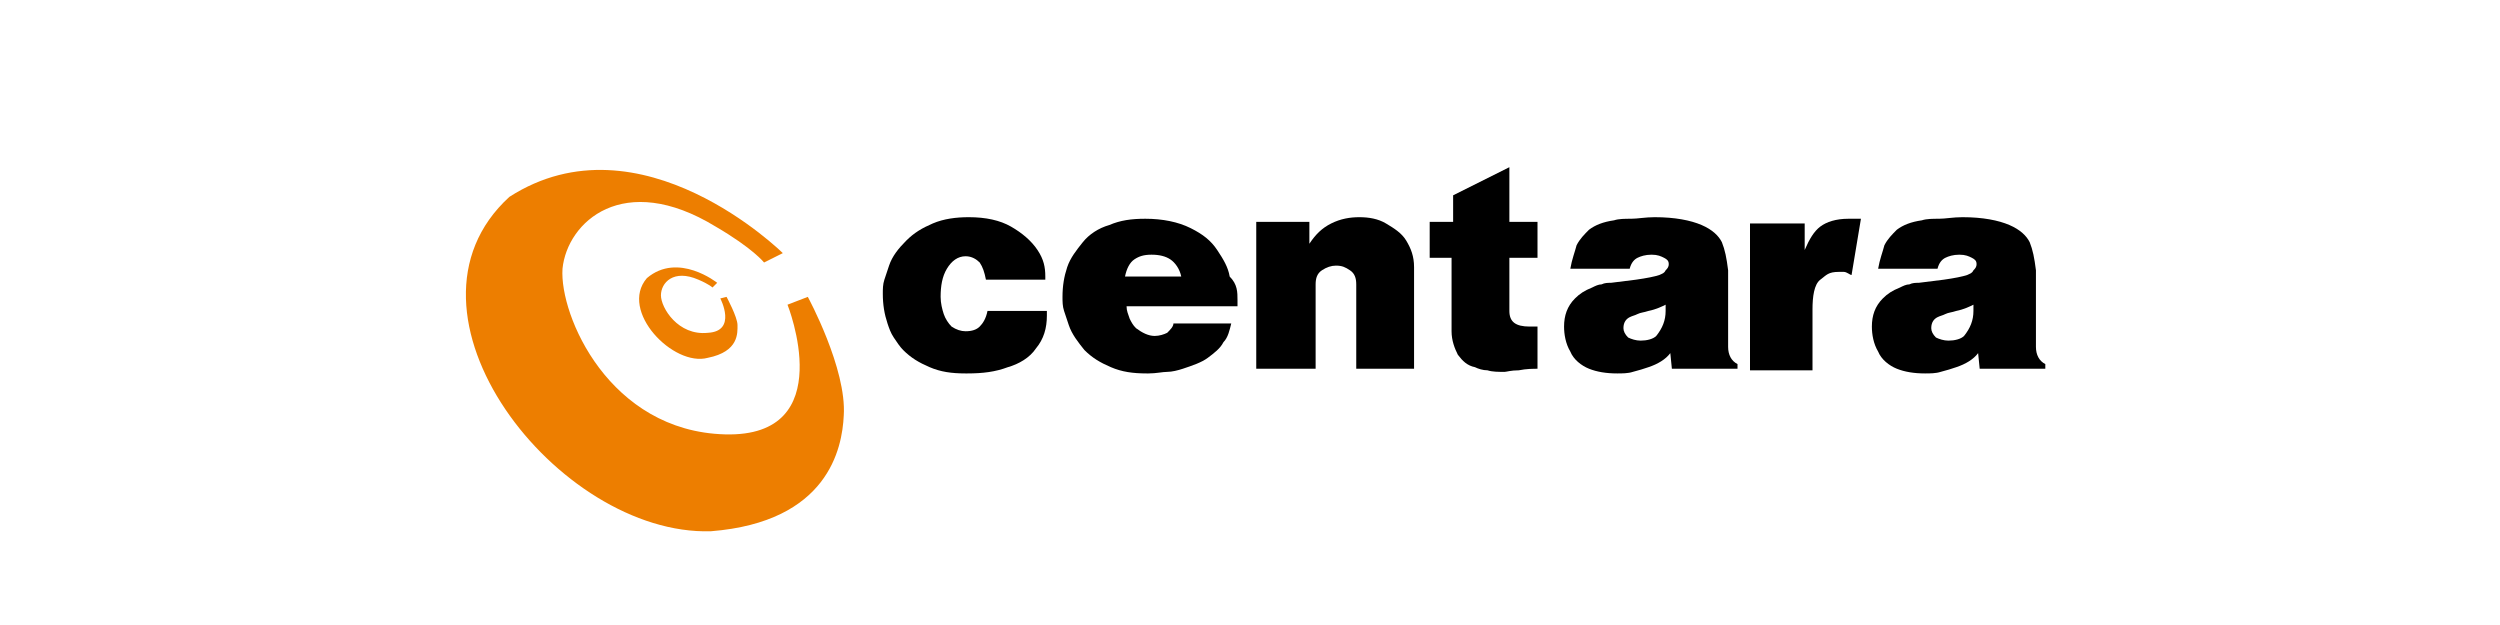
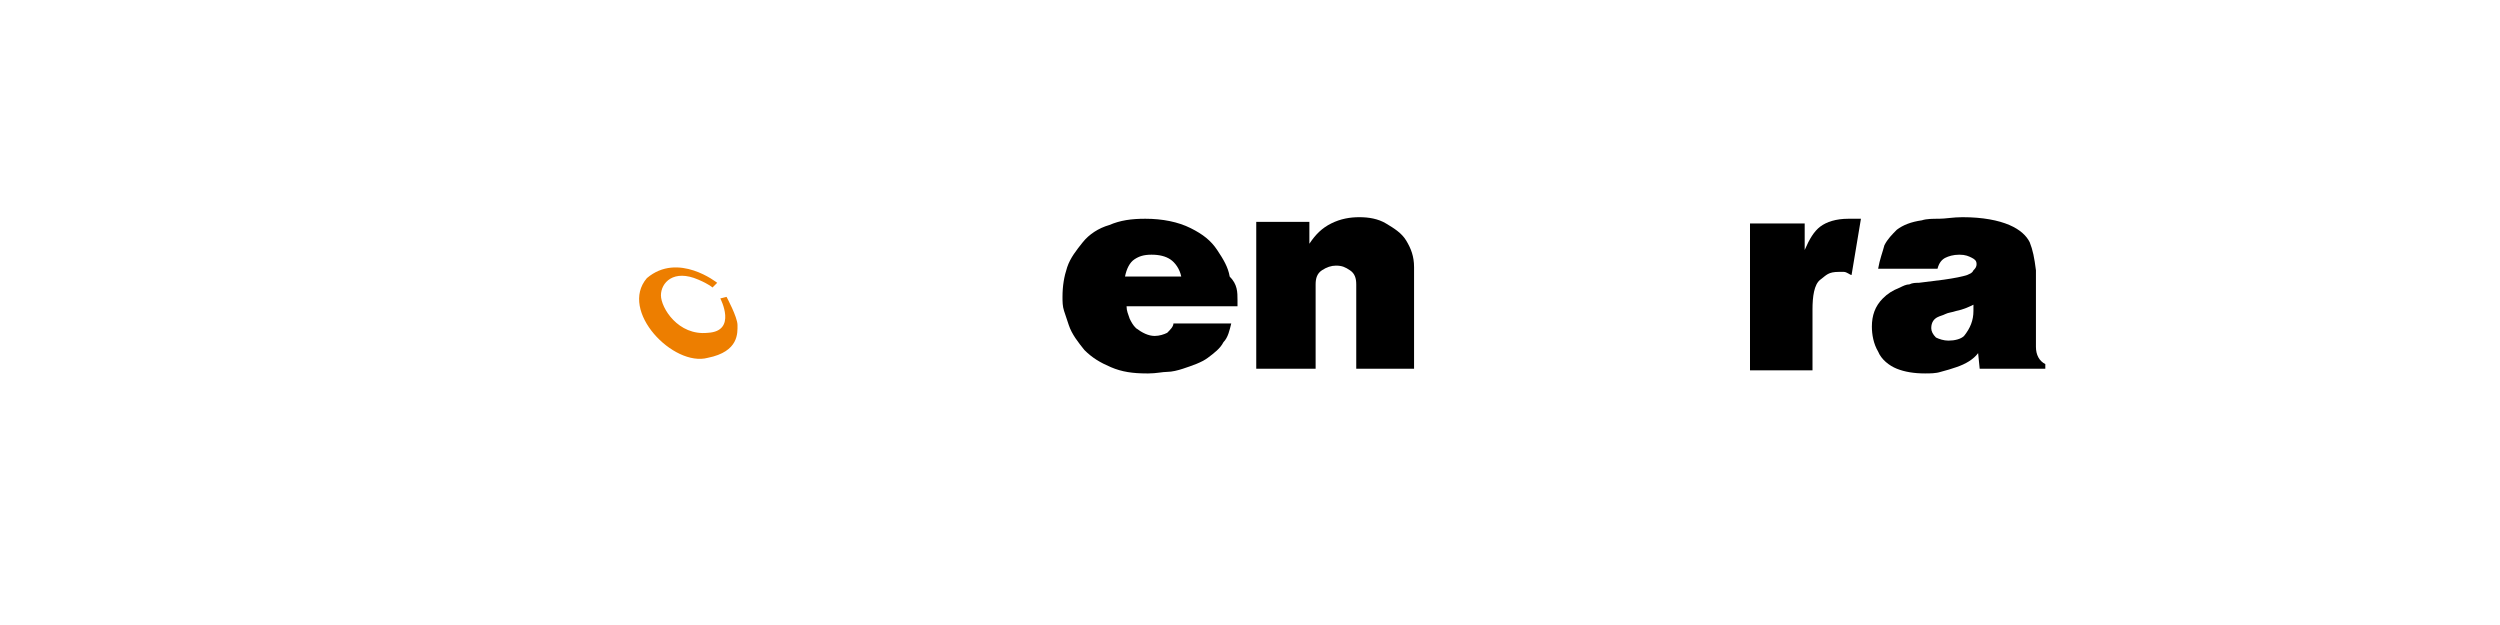
<svg xmlns="http://www.w3.org/2000/svg" version="1.1" id="Слой_1" x="0px" y="0px" viewBox="0 0 160 40" style="enable-background:new 0 0 160 40;" xml:space="preserve">
  <style type="text/css">
	.st0{fill:#A92923;}
	.st1{fill:#E2191A;}
	.st2{fill:#1F4EA3;}
	.st3{fill:#358F3F;stroke:#358F3F;stroke-width:0.5;stroke-miterlimit:10;}
	.st4{fill:#3A9244;}
	.st5{fill:#D05300;}
	.st6{fill:none;}
	.st7{fill:#0D041D;}
	.st8{fill:#42A408;}
	.st9{fill-rule:evenodd;clip-rule:evenodd;fill:#C42B25;}
	.st10{fill-rule:evenodd;clip-rule:evenodd;fill:#FFFFFF;}
	.st11{fill:#231916;}
	.st12{fill:#E60013;}
	.st13{fill:#FFD400;}
	.st14{fill-rule:evenodd;clip-rule:evenodd;fill:#003770;}
	.st15{fill:#F9C900;}
	.st16{fill:#0A5189;}
	.st17{fill:#EB4B42;}
	.st18{fill:#264795;}
	.st19{fill:#ED7E00;}
	.st20{fill-rule:evenodd;clip-rule:evenodd;fill:#FF9900;}
	.st21{fill-rule:evenodd;clip-rule:evenodd;}
	.st22{fill-rule:evenodd;clip-rule:evenodd;fill:#154B8B;}
	.st23{fill:#E26300;stroke:#E26300;stroke-width:0.5;stroke-miterlimit:10;}
	.st24{fill:#39227E;stroke:#39227E;stroke-width:0.5;stroke-miterlimit:10;}
	.st25{fill:#39227E;}
	.st26{fill:#E15B00;}
</style>
  <rect class="st6" width="160" height="40" />
  <g>
-     <path class="st19" d="M48.9,16.8l1.2-0.6c0,0-9.1-9-17.5-3.6c-8.1,7.4,3.1,21.7,12.9,21.4c7.5-0.6,8.4-5.3,8.5-7.4   c0.2-3-2.3-7.6-2.3-7.6l-1.3,0.5c0,0,3.4,8.5-4,8.3S35.8,20.2,36,17.2c0.3-3,3.9-6.3,9.8-2.7C48.2,15.9,48.9,16.8,48.9,16.8z" />
    <path class="st19" d="M45.6,18.4l0.3-0.3c0,0-2.5-2-4.5-0.3c-1.8,2.1,1.7,5.7,3.9,5.1c2-0.4,1.9-1.6,1.9-2.1c0-0.5-0.7-1.8-0.7-1.8   l-0.4,0.1c0,0,1.1,2.1-0.8,2.2c-1.9,0.2-3-1.6-3-2.4c0-0.8,0.8-1.7,2.4-1C45.4,18.2,45.6,18.4,45.6,18.4z" />
    <g>
-       <path d="M67,20.2c0,0.8-0.2,1.5-0.7,2.1c-0.4,0.6-1.1,1-1.8,1.2c-0.8,0.3-1.6,0.4-2.6,0.4h-0.1c-0.9,0-1.6-0.1-2.3-0.4    c-0.7-0.3-1.2-0.6-1.7-1.1c-0.2-0.2-0.4-0.5-0.6-0.8c-0.2-0.3-0.3-0.6-0.4-0.9c-0.2-0.6-0.3-1.2-0.3-1.9c0-0.3,0-0.6,0.1-0.9    c0.1-0.3,0.2-0.6,0.3-0.9c0.2-0.6,0.6-1.1,1.1-1.6c0.5-0.5,1-0.8,1.7-1.1c0.7-0.3,1.5-0.4,2.3-0.4H62c1.1,0,2,0.2,2.7,0.6    c0.7,0.4,1.3,0.9,1.7,1.5c0.4,0.6,0.5,1.1,0.5,1.7l0,0.2h-3.8c-0.1-0.5-0.2-0.8-0.4-1.1c-0.2-0.2-0.5-0.4-0.9-0.4    c-0.5,0-0.9,0.3-1.2,0.8c-0.3,0.5-0.4,1.1-0.4,1.8c0,0.4,0.1,0.8,0.2,1.1c0.1,0.3,0.3,0.6,0.5,0.8c0.3,0.2,0.6,0.3,0.9,0.3    c0.4,0,0.7-0.1,0.9-0.3c0.2-0.2,0.4-0.5,0.5-1H67L67,20.2z" />
      <path d="M79.2,19.2l0,0.4h-7.1c0,0.3,0.1,0.5,0.2,0.8c0.1,0.2,0.2,0.4,0.4,0.6c0.4,0.3,0.8,0.5,1.2,0.5c0.3,0,0.6-0.1,0.8-0.2    c0.2-0.2,0.4-0.4,0.4-0.6h3.7c-0.1,0.4-0.2,0.9-0.5,1.2c-0.2,0.4-0.6,0.7-1,1c-0.4,0.3-1,0.5-1.6,0.7c-0.3,0.1-0.7,0.2-1,0.2    c-0.3,0-0.7,0.1-1.2,0.1h-0.1c-0.9,0-1.6-0.1-2.3-0.4c-0.7-0.3-1.2-0.6-1.7-1.1c-0.4-0.5-0.8-1-1-1.6c-0.1-0.3-0.2-0.6-0.3-0.9    c-0.1-0.3-0.1-0.6-0.1-0.9c0-0.7,0.1-1.3,0.3-1.9c0.2-0.6,0.6-1.1,1-1.6c0.4-0.5,1-0.9,1.7-1.1c0.7-0.3,1.4-0.4,2.3-0.4    c1.1,0,2.1,0.2,2.9,0.6c0.8,0.4,1.3,0.8,1.7,1.4c0.4,0.6,0.7,1.1,0.8,1.7C79.2,18.2,79.2,18.7,79.2,19.2z M75.6,17.7    c-0.1-0.5-0.4-0.9-0.7-1.1c-0.3-0.2-0.7-0.3-1.2-0.3c-0.5,0-0.8,0.1-1.1,0.3c-0.3,0.2-0.5,0.6-0.6,1.1H75.6z" />
      <path d="M90.6,23.6h-3.8v-5.4c0-0.4-0.1-0.7-0.4-0.9c-0.3-0.2-0.5-0.3-0.9-0.3c-0.3,0-0.6,0.1-0.9,0.3c-0.3,0.2-0.4,0.5-0.4,0.9    v5.4h-3.8v-9.1v-0.3h3.4v1.4c0.4-0.6,0.8-1,1.4-1.3c0.6-0.3,1.2-0.4,1.8-0.4c0.6,0,1.2,0.1,1.7,0.4s1,0.6,1.3,1.1    c0.3,0.5,0.5,1,0.5,1.7V23.6z" />
-       <path d="M98.5,23.6c-0.4,0-0.8,0-1.3,0.1c-0.5,0-0.8,0.1-0.9,0.1c-0.4,0-0.8,0-1.1-0.1c-0.3,0-0.6-0.1-0.8-0.2    c-0.5-0.1-0.8-0.4-1.1-0.8c-0.2-0.4-0.4-0.9-0.4-1.5v-4.7h-1.4v-2.3H93v-1.7l3.6-1.8v3.5h1.8v2.3h-1.8v3.4c0,0.7,0.4,1,1.3,1    c0.1,0,0.2,0,0.3,0c0.1,0,0.2,0,0.2,0V23.6z" />
-       <path d="M111.1,23.6H107l-0.1-1c-0.3,0.4-0.8,0.7-1.4,0.9c-0.3,0.1-0.6,0.2-1,0.3c-0.3,0.1-0.7,0.1-1,0.1c-0.7,0-1.3-0.1-1.8-0.3    c-0.5-0.2-1-0.6-1.2-1.1c-0.3-0.5-0.4-1.1-0.4-1.6c0-0.7,0.2-1.3,0.7-1.8c0.3-0.3,0.6-0.5,1.1-0.7c0.2-0.1,0.4-0.2,0.6-0.2    c0.2-0.1,0.4-0.1,0.6-0.1l1.6-0.2c0.7-0.1,1.2-0.2,1.5-0.3c0.2-0.1,0.3-0.1,0.4-0.3c0.1-0.1,0.2-0.2,0.2-0.4    c0-0.2-0.1-0.3-0.3-0.4c-0.2-0.1-0.4-0.2-0.8-0.2c-0.4,0-0.7,0.1-0.9,0.2s-0.4,0.3-0.5,0.7h-3.8c0.1-0.6,0.3-1.1,0.4-1.5    c0.2-0.4,0.5-0.7,0.8-1c0.4-0.3,0.9-0.5,1.6-0.6c0.3-0.1,0.7-0.1,1.1-0.1c0.4,0,0.9-0.1,1.5-0.1c1.3,0,2.3,0.2,3,0.5    c0.7,0.3,1.1,0.7,1.3,1.1c0.2,0.5,0.3,1,0.4,1.8v4.9c0,0.5,0.2,0.9,0.6,1.1V23.6z M106.6,19.9c0-0.2,0-0.3,0-0.4    c-0.2,0.1-0.6,0.3-1.1,0.4c-0.3,0.1-0.5,0.1-0.7,0.2c-0.2,0.1-0.3,0.1-0.5,0.2c-0.2,0.1-0.4,0.3-0.4,0.7c0,0.2,0.1,0.4,0.3,0.6    c0.2,0.1,0.5,0.2,0.8,0.2c0.4,0,0.8-0.1,1-0.3C106.4,21,106.6,20.5,106.6,19.9z" />
      <path d="M118.5,17.6c-0.1,0-0.3-0.2-0.5-0.2c-0.2,0-0.3,0-0.3,0c-0.7,0-0.8,0.2-1.2,0.5c-0.4,0.3-0.5,1.1-0.5,1.9v3.9h-4v-9.1    v-0.3h3.5V16c0.3-0.7,0.6-1.2,1-1.5c0.4-0.3,1-0.5,1.8-0.5l0.8,0L118.5,17.6z" />
      <path d="M130.8,23.6h-4.1l-0.1-1c-0.3,0.4-0.8,0.7-1.4,0.9c-0.3,0.1-0.6,0.2-1,0.3c-0.3,0.1-0.7,0.1-1,0.1c-0.7,0-1.3-0.1-1.8-0.3    c-0.5-0.2-1-0.6-1.2-1.1c-0.3-0.5-0.4-1.1-0.4-1.6c0-0.7,0.2-1.3,0.7-1.8c0.3-0.3,0.6-0.5,1.1-0.7c0.2-0.1,0.4-0.2,0.6-0.2    c0.2-0.1,0.4-0.1,0.6-0.1l1.6-0.2c0.7-0.1,1.2-0.2,1.5-0.3c0.2-0.1,0.3-0.1,0.4-0.3c0.1-0.1,0.2-0.2,0.2-0.4    c0-0.2-0.1-0.3-0.3-0.4c-0.2-0.1-0.4-0.2-0.8-0.2c-0.4,0-0.7,0.1-0.9,0.2s-0.4,0.3-0.5,0.7h-3.8c0.1-0.6,0.3-1.1,0.4-1.5    c0.2-0.4,0.5-0.7,0.8-1c0.4-0.3,0.9-0.5,1.6-0.6c0.3-0.1,0.7-0.1,1.1-0.1c0.4,0,0.9-0.1,1.5-0.1c1.3,0,2.3,0.2,3,0.5    c0.7,0.3,1.1,0.7,1.3,1.1c0.2,0.5,0.3,1,0.4,1.8v4.9c0,0.5,0.2,0.9,0.6,1.1V23.6z M126.3,19.9c0-0.2,0-0.3,0-0.4    c-0.2,0.1-0.6,0.3-1.1,0.4c-0.3,0.1-0.5,0.1-0.7,0.2c-0.2,0.1-0.3,0.1-0.5,0.2c-0.2,0.1-0.4,0.3-0.4,0.7c0,0.2,0.1,0.4,0.3,0.6    c0.2,0.1,0.5,0.2,0.8,0.2c0.4,0,0.8-0.1,1-0.3C126.1,21,126.3,20.5,126.3,19.9z" />
    </g>
  </g>
</svg>